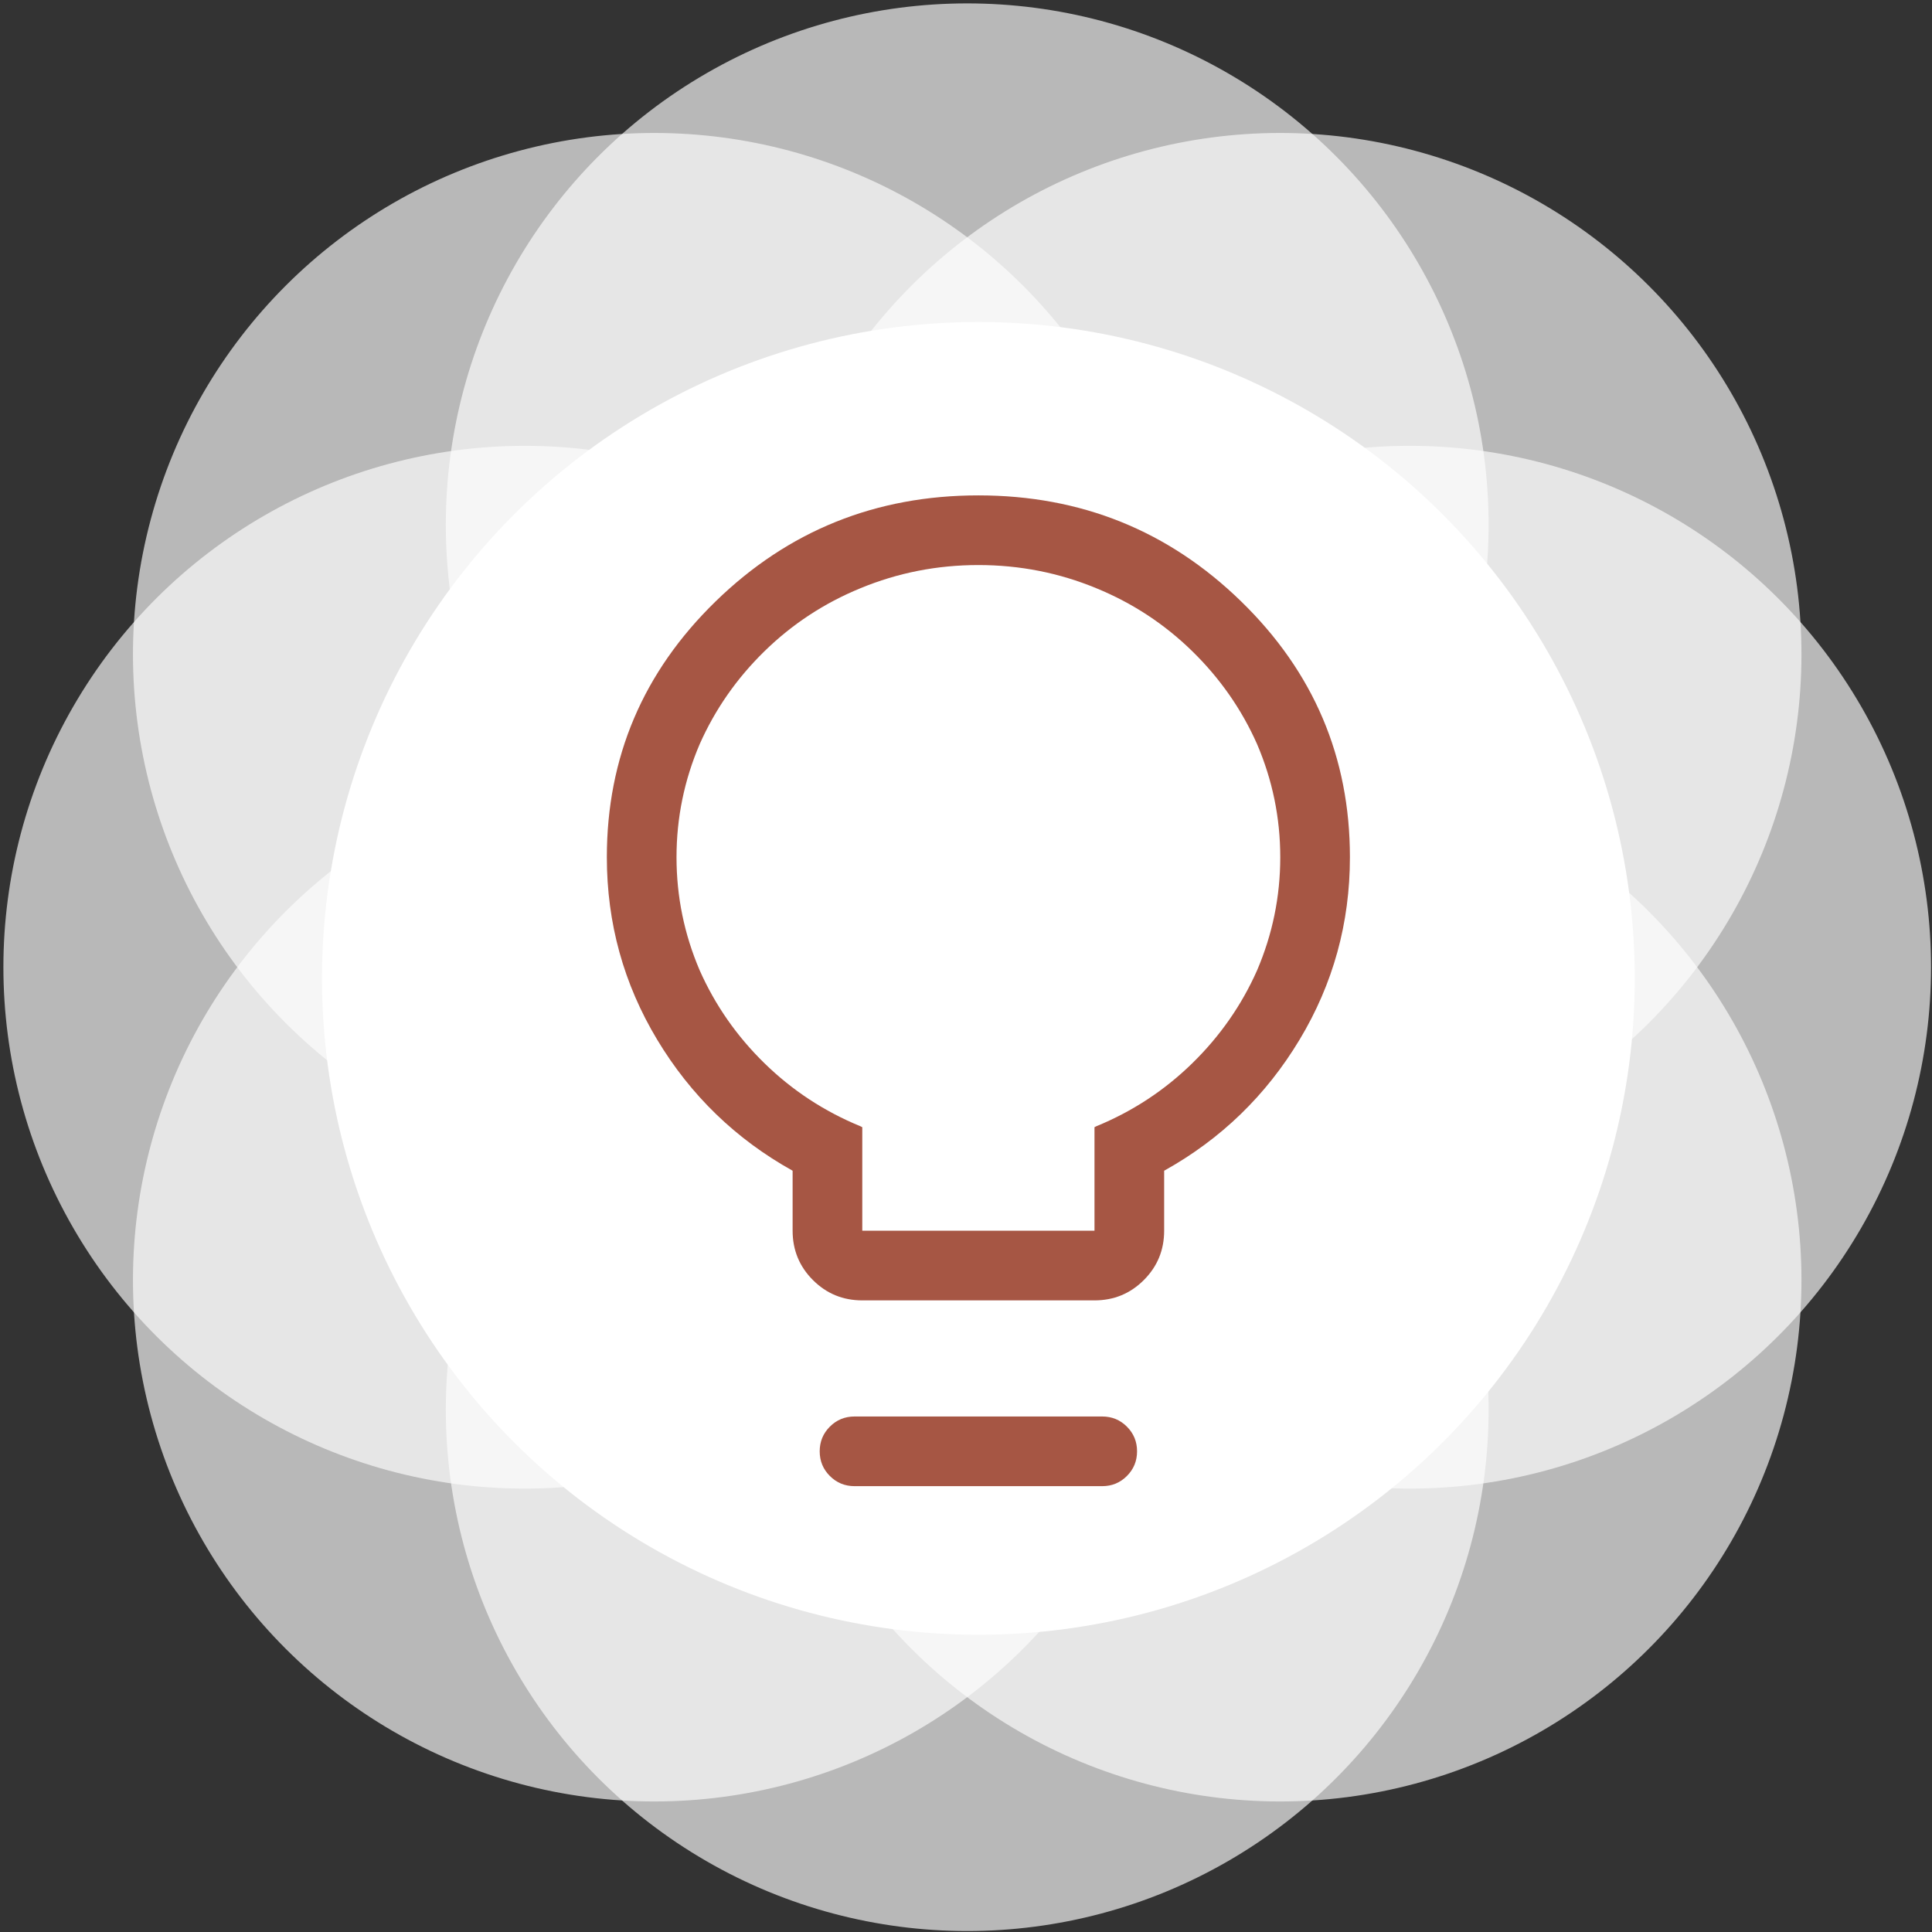
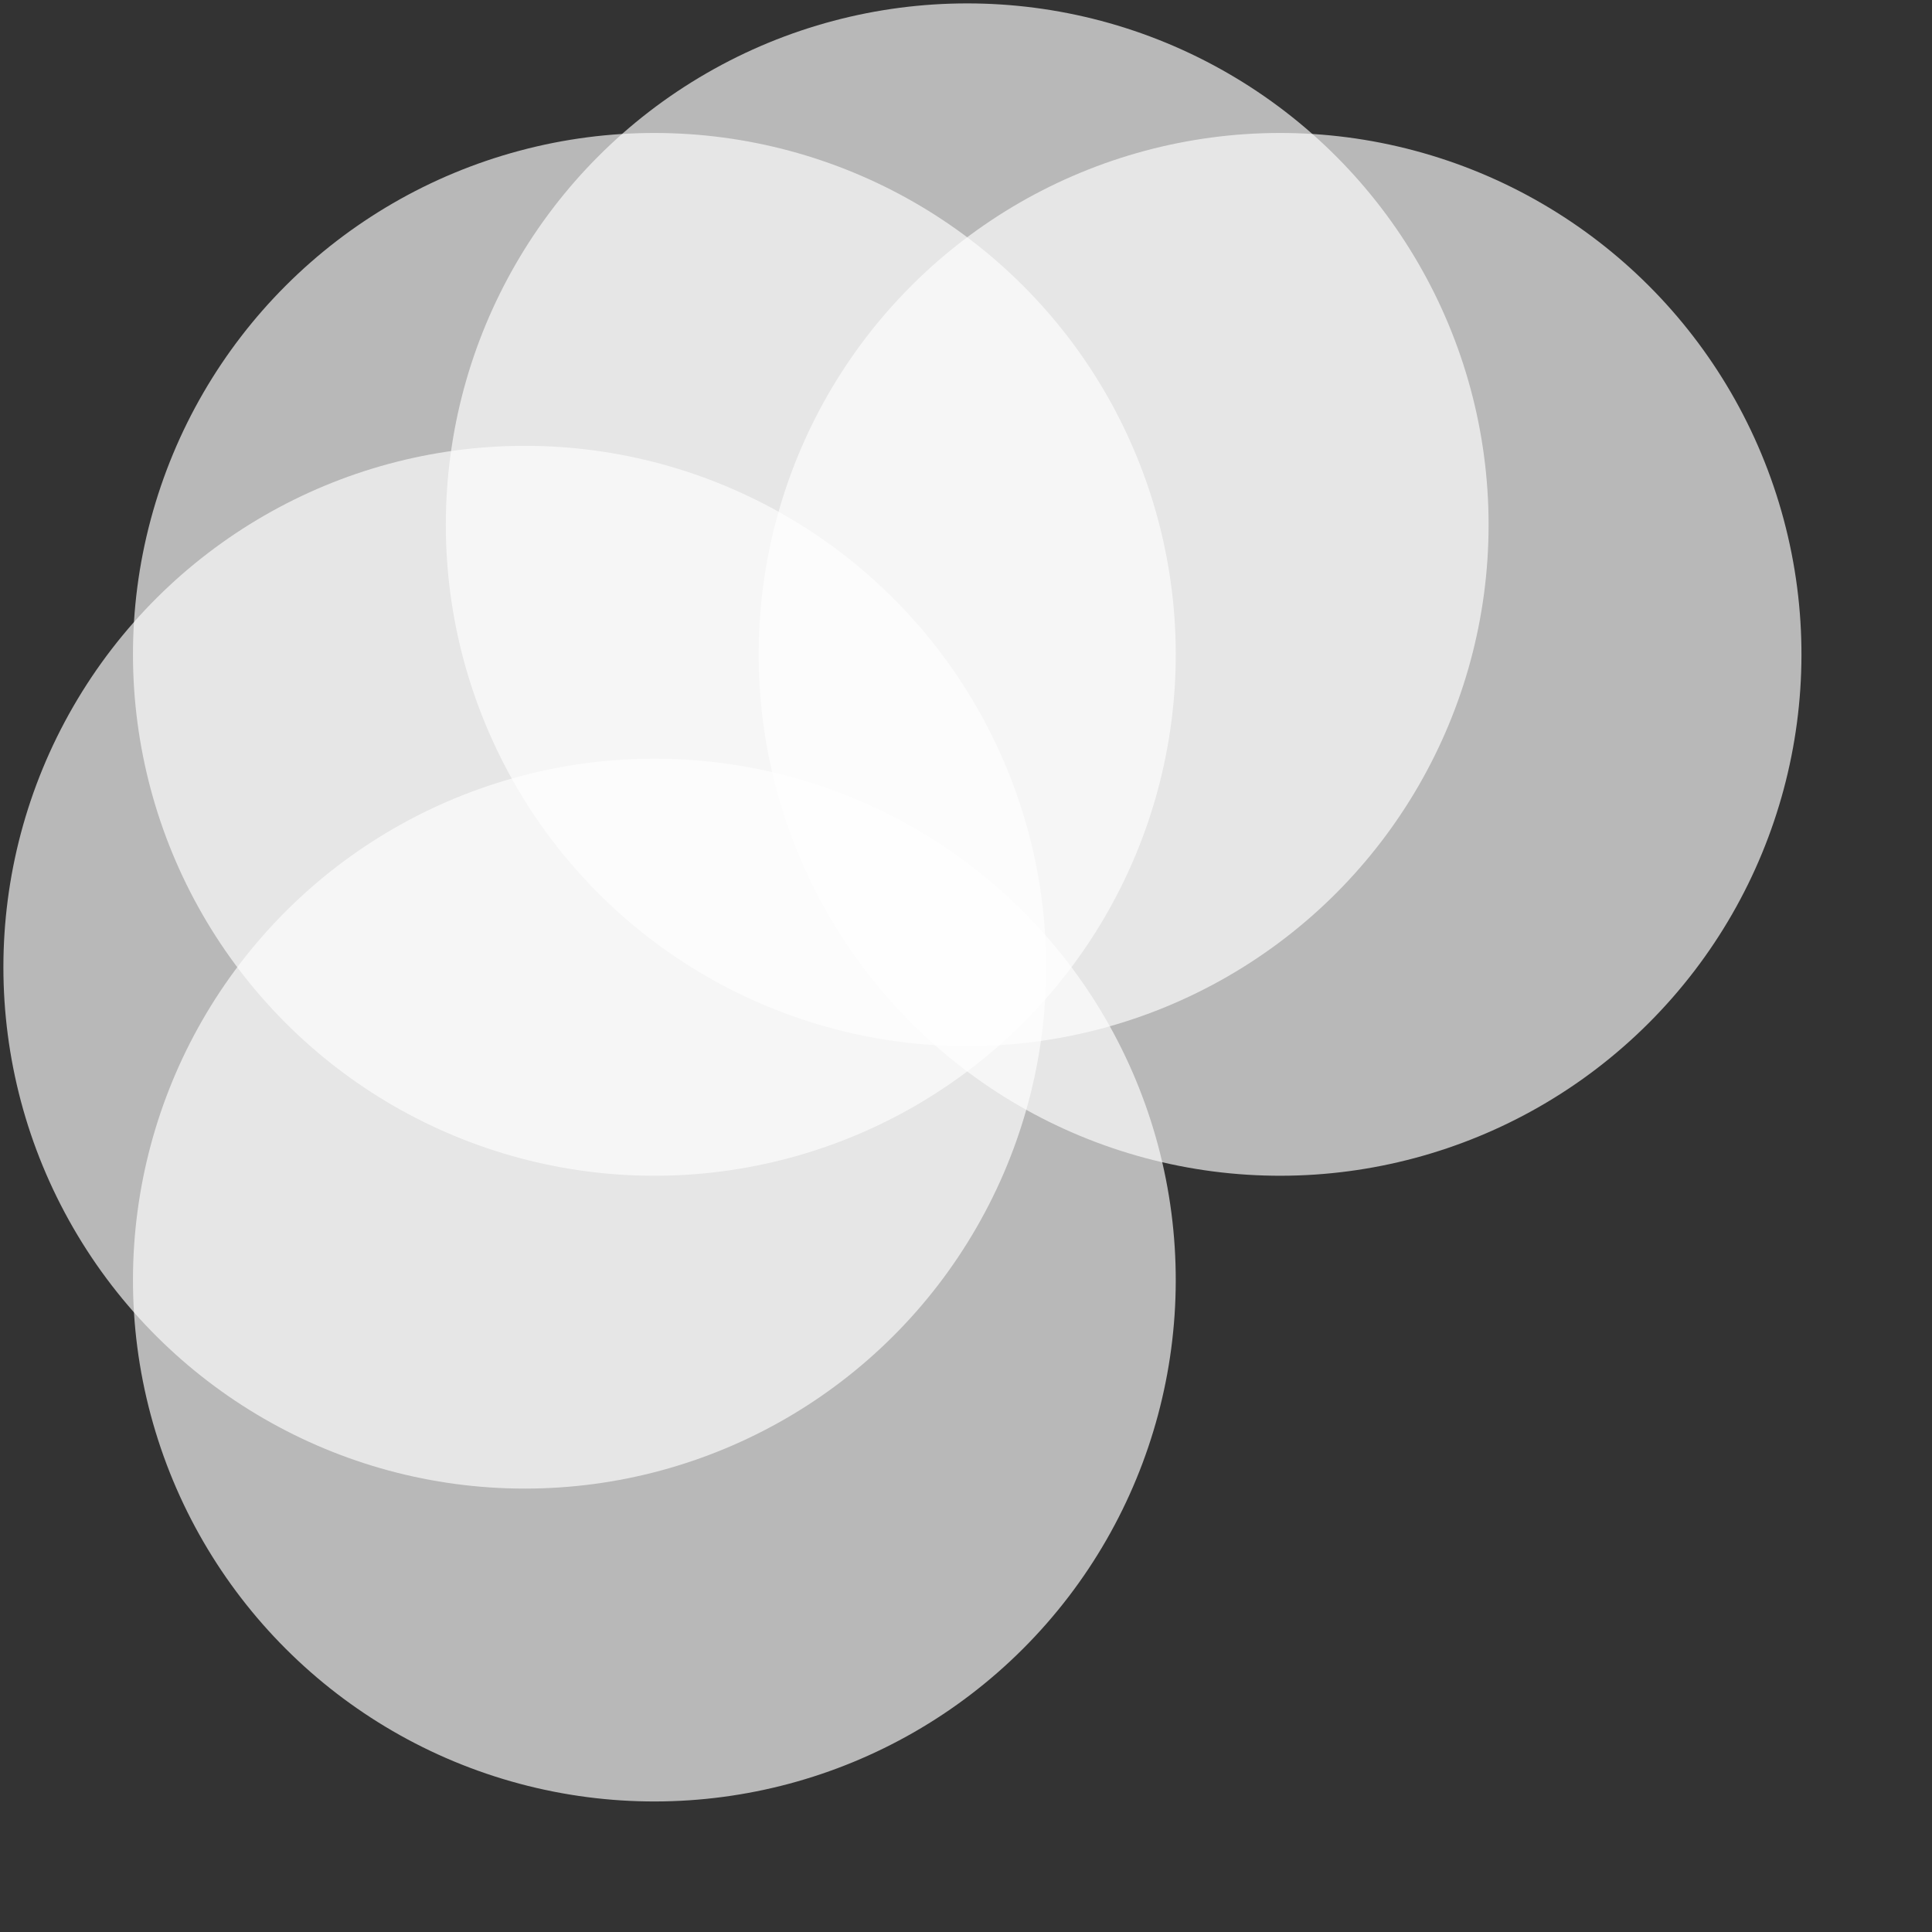
<svg xmlns="http://www.w3.org/2000/svg" width="156px" height="156px" viewBox="0 0 156 156" version="1.1">
  <rect x="0" y="0" width="156" height="156" fill="#333333" stroke="none" />
  <title>light-icon</title>
  <desc>Created with Sketch.</desc>
  <g id="Page-1" stroke="none" stroke-width="1" fill="none" fill-rule="evenodd">
    <g id="INICIO---Flora-vertical" transform="translate(-318, -981)">
      <g id="light-icon" transform="translate(311.274, 974.274)">
        <g id="Group-7" fill="#FFFFFF" fill-opacity="0.65">
-           <circle id="Oval" cx="84.824" cy="120.55" r="42.099" />
          <circle id="Oval-Copy" cx="84.824" cy="49.099" r="42.099" />
          <circle id="Oval" transform="translate(49.099, 84.824) rotate(-270) translate(-49.099, -84.824) " cx="49.099" cy="84.824" r="42.099" />
-           <circle id="Oval-Copy" transform="translate(120.55, 84.824) rotate(-270) translate(-120.55, -84.824) " cx="120.55" cy="84.824" r="42.099" />
          <circle id="Oval" transform="translate(59.563, 110.086) rotate(-315) translate(-59.563, -110.086) " cx="59.563" cy="110.086" r="42.099" />
          <circle id="Oval-Copy" transform="translate(110.086, 59.563) rotate(-315) translate(-110.086, -59.563) " cx="110.086" cy="59.563" r="42.099" />
          <circle id="Oval" transform="translate(59.563, 59.563) rotate(-585) translate(-59.563, -59.563) " cx="59.563" cy="59.563" r="42.099" />
-           <circle id="Oval-Copy" transform="translate(110.086, 110.086) rotate(-585) translate(-110.086, -110.086) " cx="110.086" cy="110.086" r="42.099" />
        </g>
-         <circle id="Oval" fill="#FFFFFF" cx="85.726" cy="85.726" r="53" />
-         <path d="M95.101,111.726 C96.663,111.726 97.991,111.179 99.085,110.085 C100.179,108.991 100.726,107.663 100.726,106.101 L100.726,101.257 C105.309,98.705 108.955,95.176 111.663,90.671 C114.371,86.166 115.726,81.257 115.726,75.944 C115.726,67.871 112.796,60.983 106.936,55.28 C101.077,49.577 94.007,46.726 85.726,46.726 C77.444,46.726 70.374,49.577 64.515,55.28 C58.655,60.983 55.726,67.871 55.726,75.944 C55.726,81.257 57.08,86.166 59.788,90.671 C62.496,95.176 66.142,98.705 70.726,101.257 L70.726,106.101 C70.726,107.663 71.272,108.991 72.366,110.085 C73.46,111.179 74.788,111.726 76.351,111.726 L95.101,111.726 Z M95.101,106.101 L76.351,106.101 L76.351,97.741 C76.351,97.741 76.325,97.728 76.272,97.702 C76.22,97.676 76.194,97.663 76.194,97.663 C73.278,96.465 70.7,94.772 68.46,92.585 C66.22,90.397 64.476,87.897 63.226,85.085 C61.976,82.168 61.351,79.121 61.351,75.944 C61.351,72.767 61.976,69.72 63.226,66.804 C64.476,63.991 66.22,61.491 68.46,59.304 C70.7,57.116 73.278,55.423 76.194,54.226 C79.215,52.976 82.392,52.351 85.726,52.351 C89.059,52.351 92.236,52.976 95.257,54.226 C98.173,55.423 100.752,57.116 102.991,59.304 C105.231,61.491 106.976,63.991 108.226,66.804 C109.476,69.72 110.101,72.767 110.101,75.944 C110.101,79.121 109.476,82.168 108.226,85.085 C106.976,87.897 105.231,90.397 102.991,92.585 C100.752,94.772 98.173,96.465 95.257,97.663 C95.257,97.663 95.231,97.676 95.179,97.702 L95.101,97.741 L95.101,97.741 L95.101,106.101 Z M95.726,126.726 C96.507,126.726 97.171,126.452 97.718,125.905 C98.265,125.358 98.538,124.694 98.538,123.913 C98.538,123.132 98.265,122.468 97.718,121.921 C97.171,121.374 96.507,121.101 95.726,121.101 L75.726,121.101 C74.944,121.101 74.28,121.374 73.733,121.921 C73.186,122.468 72.913,123.132 72.913,123.913 C72.913,124.694 73.186,125.358 73.733,125.905 C74.28,126.452 74.944,126.726 75.726,126.726 L95.726,126.726 Z" id="" fill="#A65644" fill-rule="nonzero" />
      </g>
    </g>
  </g>
</svg>